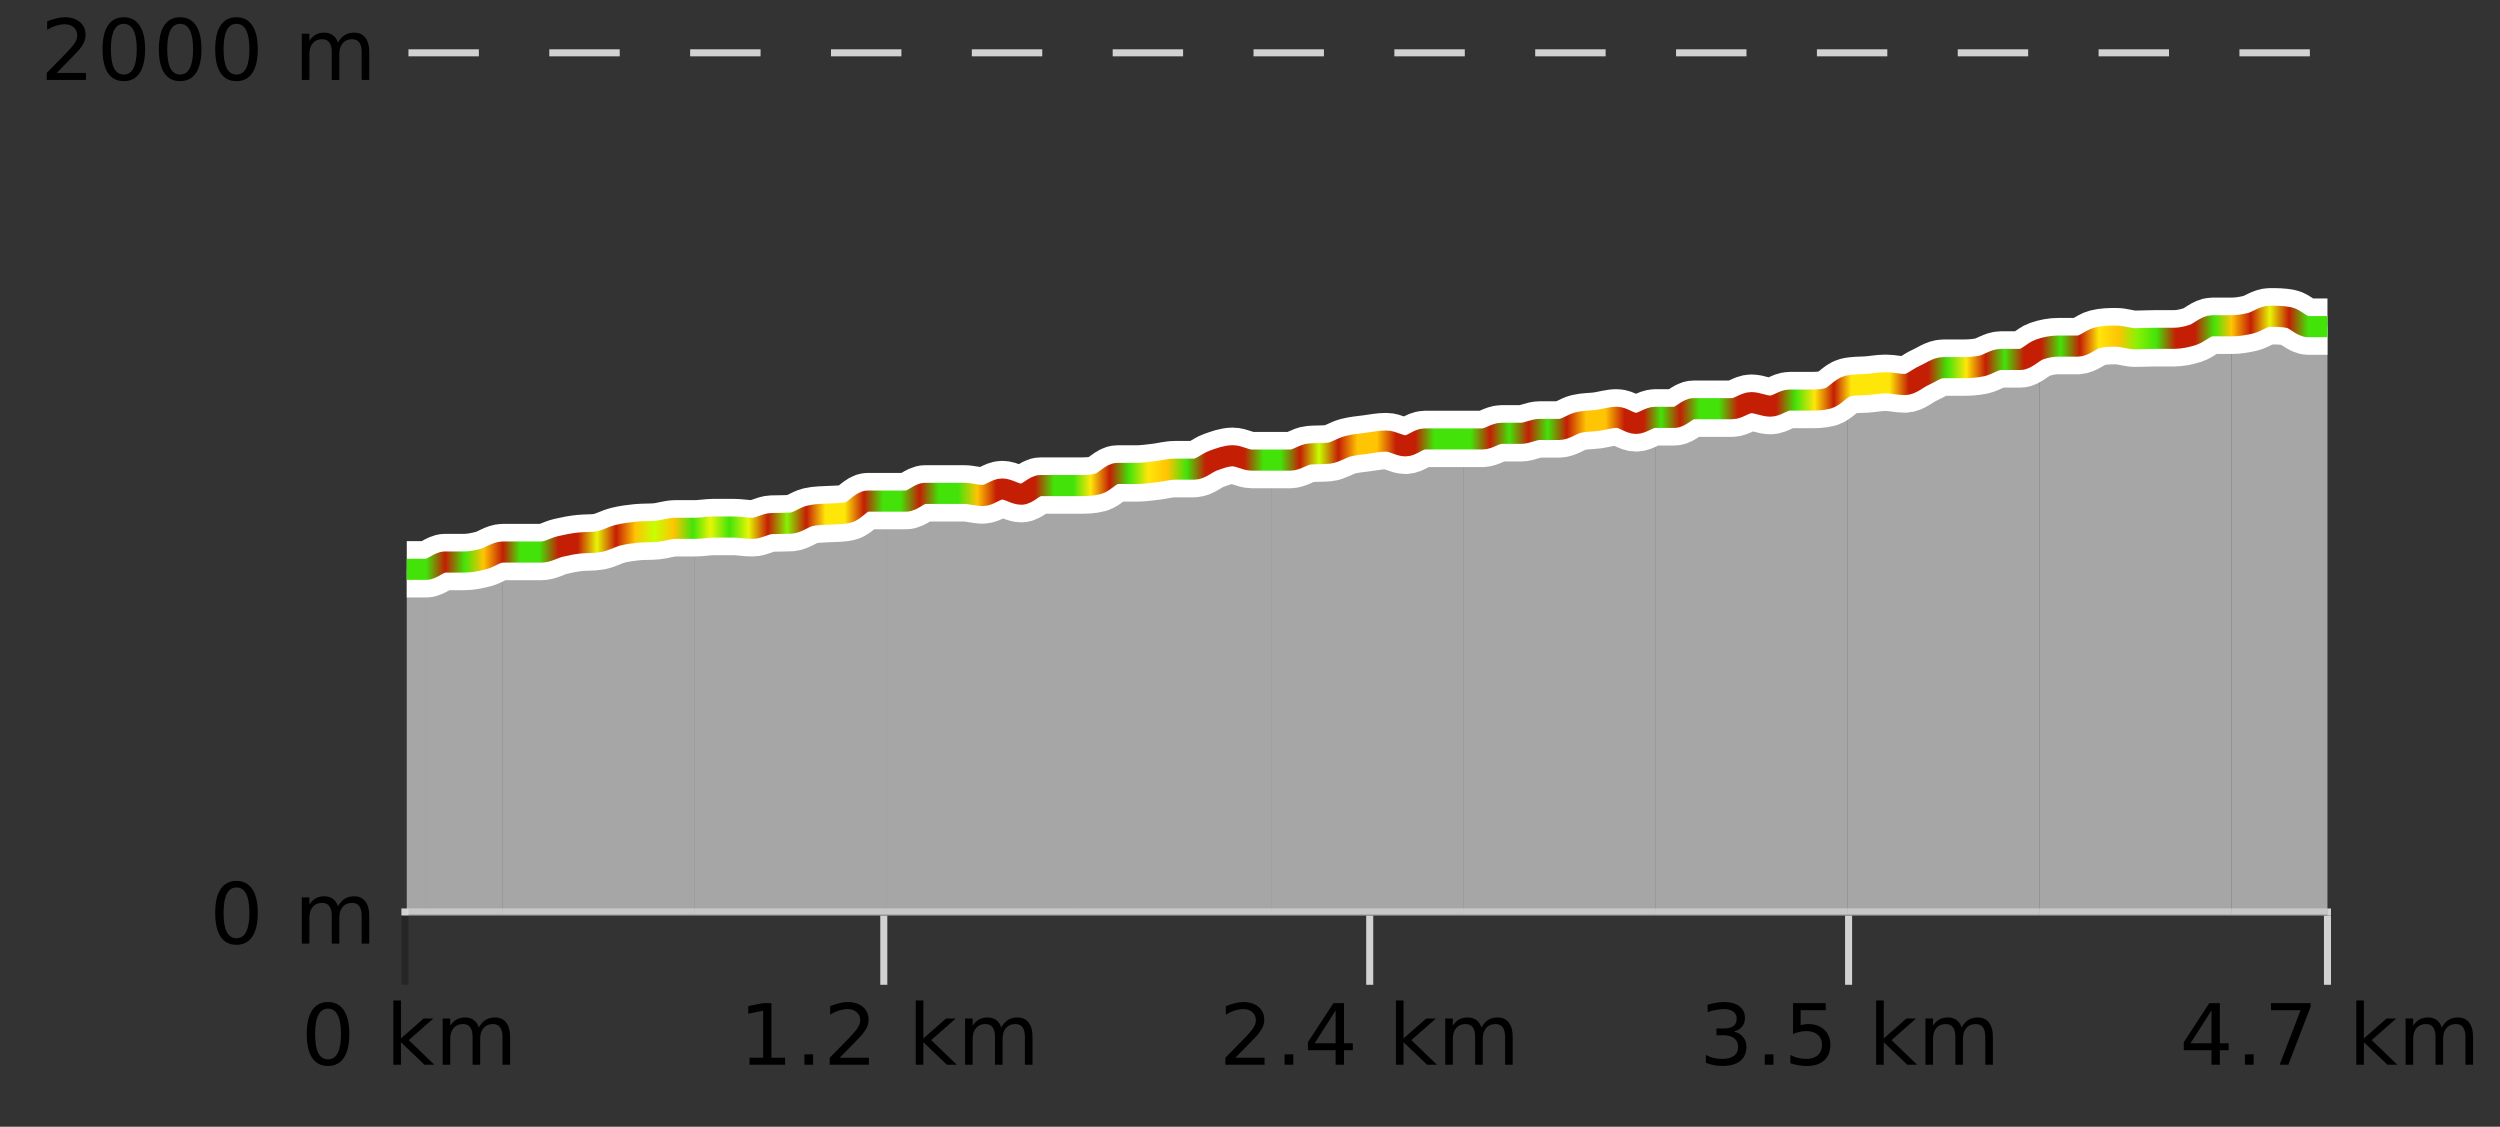
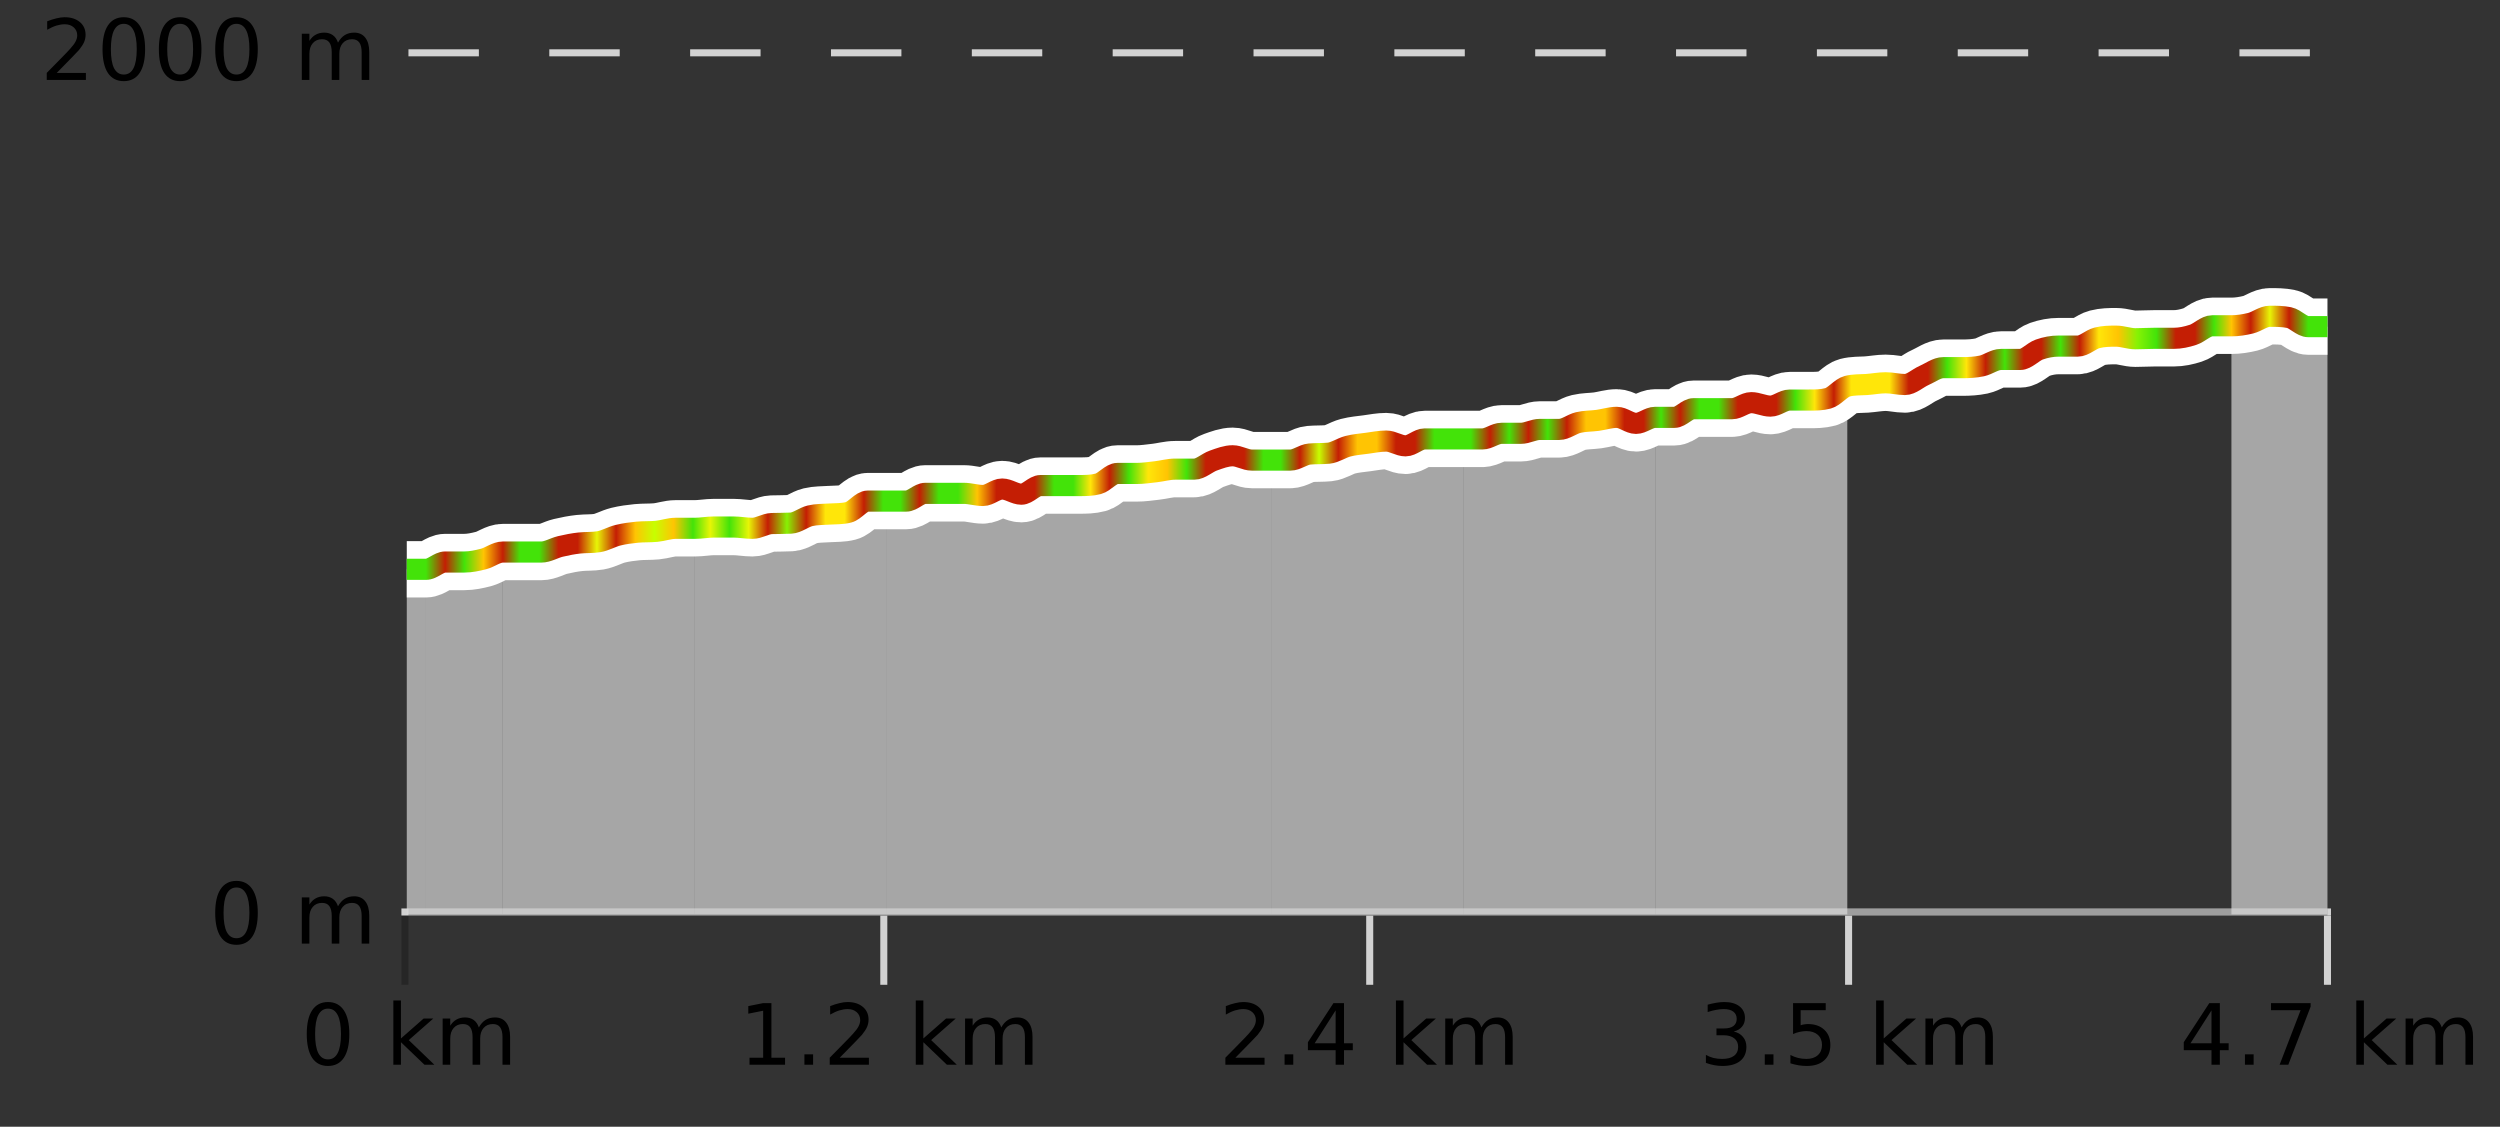
<svg xmlns="http://www.w3.org/2000/svg" width="355pt" height="160pt" viewBox="0 0 355 160" version="1.1">
  <rect x="0" y="0" width="355" height="160" fill="#333333" stroke="none" />
  <defs>
    <clipPath id="clip1">
      <path d="M 316 44 L 330.5 44 L 330.5 129.84 L 316 129.84 Z M 316 44 " />
    </clipPath>
    <clipPath id="clip2">
-       <path d="M 289 46 L 317 46 L 317 129.84 L 289 129.84 Z M 289 46 " />
-     </clipPath>
+       </clipPath>
    <clipPath id="clip3">
-       <path d="M 262 49 L 290 49 L 290 129.84 L 262 129.84 Z M 262 49 " />
-     </clipPath>
+       </clipPath>
    <clipPath id="clip4">
      <path d="M 235 54 L 263 54 L 263 129.84 L 235 129.84 Z M 235 54 " />
    </clipPath>
    <clipPath id="clip5">
      <path d="M 207 59 L 236 59 L 236 129.84 L 207 129.84 Z M 207 59 " />
    </clipPath>
    <clipPath id="clip6">
      <path d="M 180 62 L 208 62 L 208 129.84 L 180 129.84 Z M 180 62 " />
    </clipPath>
    <clipPath id="clip7">
      <path d="M 153 64 L 181 64 L 181 129.84 L 153 129.84 Z M 153 64 " />
    </clipPath>
    <clipPath id="clip8">
      <path d="M 125 68 L 154 68 L 154 129.84 L 125 129.84 Z M 125 68 " />
    </clipPath>
    <clipPath id="clip9">
      <path d="M 98 71 L 126 71 L 126 129.84 L 98 129.84 Z M 98 71 " />
    </clipPath>
    <clipPath id="clip10">
      <path d="M 71 75 L 99 75 L 99 129.84 L 71 129.84 Z M 71 75 " />
    </clipPath>
    <clipPath id="clip11">
      <path d="M 60 78 L 72 78 L 72 129.84 L 60 129.84 Z M 60 78 " />
    </clipPath>
    <clipPath id="clip12">
      <path d="M 57.762 80 L 61 80 L 61 129.84 L 57.762 129.84 Z M 57.762 80 " />
    </clipPath>
    <clipPath id="clip13">
      <path d="M 53.762 3.199 L 334.5 3.199 L 334.5 133.84 L 53.762 133.84 Z M 53.762 3.199 " />
    </clipPath>
    <clipPath id="clip14">
      <path d="M 56.262 5.699 L 332 5.699 L 332 124 L 56.262 124 Z M 56.262 5.699 " />
    </clipPath>
    <linearGradient id="linear0" gradientUnits="userSpaceOnUse" x1="57.76" y1="0" x2="330.5" y2="0">
      <stop offset="0" style="stop-color:rgb(26.275%,89.02%,3.529%);stop-opacity:1;" />
      <stop offset="0.01" style="stop-color:rgb(26.275%,89.02%,3.529%);stop-opacity:1;" />
      <stop offset="0.02" style="stop-color:rgb(76.863%,11.765%,1.569%);stop-opacity:1;" />
      <stop offset="0.03" style="stop-color:rgb(26.275%,89.02%,3.529%);stop-opacity:1;" />
      <stop offset="0.04" style="stop-color:rgb(100%,76.863%,1.176%);stop-opacity:1;" />
      <stop offset="0.05" style="stop-color:rgb(76.863%,11.765%,1.569%);stop-opacity:1;" />
      <stop offset="0.059" style="stop-color:rgb(26.275%,89.02%,3.529%);stop-opacity:1;" />
      <stop offset="0.069" style="stop-color:rgb(26.275%,89.02%,3.529%);stop-opacity:1;" />
      <stop offset="0.079" style="stop-color:rgb(76.863%,11.765%,1.569%);stop-opacity:1;" />
      <stop offset="0.089" style="stop-color:rgb(76.863%,11.765%,1.569%);stop-opacity:1;" />
      <stop offset="0.099" style="stop-color:rgb(90.588%,96.078%,2.353%);stop-opacity:1;" />
      <stop offset="0.109" style="stop-color:rgb(76.863%,11.765%,1.569%);stop-opacity:1;" />
      <stop offset="0.119" style="stop-color:rgb(100%,76.863%,1.176%);stop-opacity:1;" />
      <stop offset="0.129" style="stop-color:rgb(78.039%,99.608%,0.392%);stop-opacity:1;" />
      <stop offset="0.139" style="stop-color:rgb(100%,76.863%,1.176%);stop-opacity:1;" />
      <stop offset="0.149" style="stop-color:rgb(26.275%,89.02%,3.529%);stop-opacity:1;" />
      <stop offset="0.158" style="stop-color:rgb(90.588%,96.078%,2.353%);stop-opacity:1;" />
      <stop offset="0.168" style="stop-color:rgb(26.275%,89.02%,3.529%);stop-opacity:1;" />
      <stop offset="0.178" style="stop-color:rgb(90.588%,96.078%,2.353%);stop-opacity:1;" />
      <stop offset="0.188" style="stop-color:rgb(76.863%,11.765%,1.569%);stop-opacity:1;" />
      <stop offset="0.198" style="stop-color:rgb(52.941%,94.902%,1.569%);stop-opacity:1;" />
      <stop offset="0.208" style="stop-color:rgb(76.863%,11.765%,1.569%);stop-opacity:1;" />
      <stop offset="0.218" style="stop-color:rgb(100%,90.196%,3.529%);stop-opacity:1;" />
      <stop offset="0.228" style="stop-color:rgb(100%,90.196%,3.529%);stop-opacity:1;" />
      <stop offset="0.238" style="stop-color:rgb(76.863%,11.765%,1.569%);stop-opacity:1;" />
      <stop offset="0.248" style="stop-color:rgb(26.275%,89.02%,3.529%);stop-opacity:1;" />
      <stop offset="0.257" style="stop-color:rgb(26.275%,89.02%,3.529%);stop-opacity:1;" />
      <stop offset="0.267" style="stop-color:rgb(76.863%,11.765%,1.569%);stop-opacity:1;" />
      <stop offset="0.277" style="stop-color:rgb(26.275%,89.02%,3.529%);stop-opacity:1;" />
      <stop offset="0.287" style="stop-color:rgb(26.275%,89.02%,3.529%);stop-opacity:1;" />
      <stop offset="0.297" style="stop-color:rgb(100%,76.863%,1.176%);stop-opacity:1;" />
      <stop offset="0.307" style="stop-color:rgb(76.863%,11.765%,1.569%);stop-opacity:1;" />
      <stop offset="0.317" style="stop-color:rgb(76.863%,11.765%,1.569%);stop-opacity:1;" />
      <stop offset="0.327" style="stop-color:rgb(76.863%,11.765%,1.569%);stop-opacity:1;" />
      <stop offset="0.337" style="stop-color:rgb(26.275%,89.02%,3.529%);stop-opacity:1;" />
      <stop offset="0.347" style="stop-color:rgb(26.275%,89.02%,3.529%);stop-opacity:1;" />
      <stop offset="0.356" style="stop-color:rgb(100%,90.196%,3.529%);stop-opacity:1;" />
      <stop offset="0.366" style="stop-color:rgb(76.863%,11.765%,1.569%);stop-opacity:1;" />
      <stop offset="0.376" style="stop-color:rgb(26.275%,89.02%,3.529%);stop-opacity:1;" />
      <stop offset="0.386" style="stop-color:rgb(100%,90.196%,3.529%);stop-opacity:1;" />
      <stop offset="0.396" style="stop-color:rgb(100%,76.863%,1.176%);stop-opacity:1;" />
      <stop offset="0.406" style="stop-color:rgb(26.275%,89.02%,3.529%);stop-opacity:1;" />
      <stop offset="0.416" style="stop-color:rgb(76.863%,11.765%,1.569%);stop-opacity:1;" />
      <stop offset="0.426" style="stop-color:rgb(76.863%,11.765%,1.569%);stop-opacity:1;" />
      <stop offset="0.436" style="stop-color:rgb(76.863%,11.765%,1.569%);stop-opacity:1;" />
      <stop offset="0.446" style="stop-color:rgb(26.275%,89.02%,3.529%);stop-opacity:1;" />
      <stop offset="0.455" style="stop-color:rgb(26.275%,89.02%,3.529%);stop-opacity:1;" />
      <stop offset="0.465" style="stop-color:rgb(76.863%,11.765%,1.569%);stop-opacity:1;" />
      <stop offset="0.475" style="stop-color:rgb(78.039%,99.608%,0.392%);stop-opacity:1;" />
      <stop offset="0.485" style="stop-color:rgb(76.863%,11.765%,1.569%);stop-opacity:1;" />
      <stop offset="0.495" style="stop-color:rgb(100%,76.863%,1.176%);stop-opacity:1;" />
      <stop offset="0.505" style="stop-color:rgb(100%,76.863%,1.176%);stop-opacity:1;" />
      <stop offset="0.515" style="stop-color:rgb(76.863%,11.765%,1.569%);stop-opacity:1;" />
      <stop offset="0.525" style="stop-color:rgb(76.863%,11.765%,1.569%);stop-opacity:1;" />
      <stop offset="0.535" style="stop-color:rgb(26.275%,89.02%,3.529%);stop-opacity:1;" />
      <stop offset="0.545" style="stop-color:rgb(26.275%,89.02%,3.529%);stop-opacity:1;" />
      <stop offset="0.554" style="stop-color:rgb(26.275%,89.02%,3.529%);stop-opacity:1;" />
      <stop offset="0.564" style="stop-color:rgb(76.863%,11.765%,1.569%);stop-opacity:1;" />
      <stop offset="0.574" style="stop-color:rgb(26.275%,89.02%,3.529%);stop-opacity:1;" />
      <stop offset="0.584" style="stop-color:rgb(76.863%,11.765%,1.569%);stop-opacity:1;" />
      <stop offset="0.594" style="stop-color:rgb(26.275%,89.02%,3.529%);stop-opacity:1;" />
      <stop offset="0.604" style="stop-color:rgb(76.863%,11.765%,1.569%);stop-opacity:1;" />
      <stop offset="0.614" style="stop-color:rgb(100%,76.863%,1.176%);stop-opacity:1;" />
      <stop offset="0.624" style="stop-color:rgb(100%,76.863%,1.176%);stop-opacity:1;" />
      <stop offset="0.634" style="stop-color:rgb(76.863%,11.765%,1.569%);stop-opacity:1;" />
      <stop offset="0.644" style="stop-color:rgb(76.863%,11.765%,1.569%);stop-opacity:1;" />
      <stop offset="0.653" style="stop-color:rgb(26.275%,89.02%,3.529%);stop-opacity:1;" />
      <stop offset="0.663" style="stop-color:rgb(76.863%,11.765%,1.569%);stop-opacity:1;" />
      <stop offset="0.673" style="stop-color:rgb(26.275%,89.02%,3.529%);stop-opacity:1;" />
      <stop offset="0.683" style="stop-color:rgb(26.275%,89.02%,3.529%);stop-opacity:1;" />
      <stop offset="0.693" style="stop-color:rgb(76.863%,11.765%,1.569%);stop-opacity:1;" />
      <stop offset="0.703" style="stop-color:rgb(76.863%,11.765%,1.569%);stop-opacity:1;" />
      <stop offset="0.713" style="stop-color:rgb(76.863%,11.765%,1.569%);stop-opacity:1;" />
      <stop offset="0.723" style="stop-color:rgb(26.275%,89.02%,3.529%);stop-opacity:1;" />
      <stop offset="0.733" style="stop-color:rgb(100%,90.196%,3.529%);stop-opacity:1;" />
      <stop offset="0.743" style="stop-color:rgb(76.863%,11.765%,1.569%);stop-opacity:1;" />
      <stop offset="0.752" style="stop-color:rgb(100%,90.196%,3.529%);stop-opacity:1;" />
      <stop offset="0.762" style="stop-color:rgb(100%,90.196%,3.529%);stop-opacity:1;" />
      <stop offset="0.772" style="stop-color:rgb(100%,90.196%,3.529%);stop-opacity:1;" />
      <stop offset="0.782" style="stop-color:rgb(76.863%,11.765%,1.569%);stop-opacity:1;" />
      <stop offset="0.792" style="stop-color:rgb(76.863%,11.765%,1.569%);stop-opacity:1;" />
      <stop offset="0.802" style="stop-color:rgb(26.275%,89.02%,3.529%);stop-opacity:1;" />
      <stop offset="0.812" style="stop-color:rgb(100%,90.196%,3.529%);stop-opacity:1;" />
      <stop offset="0.822" style="stop-color:rgb(76.863%,11.765%,1.569%);stop-opacity:1;" />
      <stop offset="0.832" style="stop-color:rgb(26.275%,89.02%,3.529%);stop-opacity:1;" />
      <stop offset="0.842" style="stop-color:rgb(76.863%,11.765%,1.569%);stop-opacity:1;" />
      <stop offset="0.851" style="stop-color:rgb(76.863%,11.765%,1.569%);stop-opacity:1;" />
      <stop offset="0.861" style="stop-color:rgb(26.275%,89.02%,3.529%);stop-opacity:1;" />
      <stop offset="0.871" style="stop-color:rgb(76.863%,11.765%,1.569%);stop-opacity:1;" />
      <stop offset="0.881" style="stop-color:rgb(100%,90.196%,3.529%);stop-opacity:1;" />
      <stop offset="0.891" style="stop-color:rgb(100%,76.863%,1.176%);stop-opacity:1;" />
      <stop offset="0.901" style="stop-color:rgb(52.941%,94.902%,1.569%);stop-opacity:1;" />
      <stop offset="0.911" style="stop-color:rgb(26.275%,89.02%,3.529%);stop-opacity:1;" />
      <stop offset="0.921" style="stop-color:rgb(76.863%,11.765%,1.569%);stop-opacity:1;" />
      <stop offset="0.931" style="stop-color:rgb(76.863%,11.765%,1.569%);stop-opacity:1;" />
      <stop offset="0.941" style="stop-color:rgb(26.275%,89.02%,3.529%);stop-opacity:1;" />
      <stop offset="0.95" style="stop-color:rgb(100%,76.863%,1.176%);stop-opacity:1;" />
      <stop offset="0.96" style="stop-color:rgb(76.863%,11.765%,1.569%);stop-opacity:1;" />
      <stop offset="0.97" style="stop-color:rgb(90.588%,96.078%,2.353%);stop-opacity:1;" />
      <stop offset="0.98" style="stop-color:rgb(76.863%,11.765%,1.569%);stop-opacity:1;" />
      <stop offset="0.99" style="stop-color:rgb(26.275%,89.02%,3.529%);stop-opacity:1;" />
      <stop offset="1" style="stop-color:rgb(26.275%,89.02%,3.529%);stop-opacity:1;" />
    </linearGradient>
  </defs>
  <g id="surface1">
    <path style="fill:none;stroke-width:1;stroke-linecap:butt;stroke-linejoin:miter;stroke:rgb(0%,0%,0%);stroke-opacity:0.247;stroke-miterlimit:10;" d="M 57.5 130 L 57.5 139.84 " />
    <path style="fill:none;stroke-width:1;stroke-linecap:butt;stroke-linejoin:miter;stroke:rgb(82.353%,82.353%,82.353%);stroke-opacity:1;stroke-miterlimit:10;" d="M 125.5 130 L 125.5 139.84 " />
    <path style="fill:none;stroke-width:1;stroke-linecap:butt;stroke-linejoin:miter;stroke:rgb(82.353%,82.353%,82.353%);stroke-opacity:1;stroke-miterlimit:10;" d="M 194.5 130 L 194.5 139.84 " />
    <path style="fill:none;stroke-width:1;stroke-linecap:butt;stroke-linejoin:miter;stroke:rgb(82.353%,82.353%,82.353%);stroke-opacity:1;stroke-miterlimit:10;" d="M 262.5 130 L 262.5 139.84 " />
    <path style="fill:none;stroke-width:1;stroke-linecap:butt;stroke-linejoin:miter;stroke:rgb(82.353%,82.353%,82.353%);stroke-opacity:1;stroke-miterlimit:10;" d="M 330.5 130 L 330.5 139.84 " />
    <path style="fill:none;stroke-width:1;stroke-linecap:butt;stroke-linejoin:miter;stroke:rgb(82.353%,82.353%,82.353%);stroke-opacity:1;stroke-miterlimit:10;" d="M 57 129.5 L 331 129.5 " />
    <path style=" stroke:none;fill-rule:nonzero;fill:rgb(0%,0%,0%);fill-opacity:1;" d="M 46.574 143.227 C 45.969 143.227 45.512 143.531 45.199 144.133 C 44.895 144.727 44.746 145.629 44.746 146.836 C 44.746 148.035 44.895 148.938 45.199 149.539 C 45.512 150.133 45.969 150.43 46.574 150.43 C 47.188 150.43 47.645 150.133 47.949 149.539 C 48.262 148.938 48.418 148.035 48.418 146.836 C 48.418 145.629 48.262 144.727 47.949 144.133 C 47.645 143.531 47.188 143.227 46.574 143.227 Z M 46.574 142.289 C 47.551 142.289 48.301 142.68 48.824 143.461 C 49.344 144.234 49.605 145.359 49.605 146.836 C 49.605 148.305 49.344 149.43 48.824 150.211 C 48.301 150.984 47.551 151.367 46.574 151.367 C 45.594 151.367 44.844 150.984 44.324 150.211 C 43.812 149.43 43.559 148.305 43.559 146.836 C 43.559 145.359 43.812 144.234 44.324 143.461 C 44.844 142.68 45.594 142.289 46.574 142.289 Z M 55.855 142.07 L 56.934 142.07 L 56.934 147.461 L 60.152 144.633 L 61.527 144.633 L 58.043 147.695 L 61.684 151.195 L 60.277 151.195 L 56.934 147.992 L 56.934 151.195 L 55.855 151.195 Z M 67.996 145.898 C 68.266 145.41 68.59 145.051 68.965 144.82 C 69.34 144.594 69.781 144.477 70.293 144.477 C 70.98 144.477 71.504 144.719 71.871 145.195 C 72.246 145.676 72.434 146.352 72.434 147.227 L 72.434 151.195 L 71.355 151.195 L 71.355 147.273 C 71.355 146.641 71.238 146.172 71.012 145.867 C 70.793 145.566 70.453 145.414 69.996 145.414 C 69.434 145.414 68.988 145.602 68.668 145.977 C 68.344 146.344 68.184 146.848 68.184 147.492 L 68.184 151.195 L 67.105 151.195 L 67.105 147.273 C 67.105 146.641 66.988 146.172 66.762 145.867 C 66.543 145.566 66.199 145.414 65.73 145.414 C 65.176 145.414 64.738 145.602 64.418 145.977 C 64.094 146.344 63.934 146.848 63.934 147.492 L 63.934 151.195 L 62.855 151.195 L 62.855 144.633 L 63.934 144.633 L 63.934 145.648 C 64.184 145.254 64.48 144.961 64.824 144.773 C 65.168 144.578 65.574 144.477 66.043 144.477 C 66.52 144.477 66.926 144.598 67.262 144.836 C 67.594 145.078 67.84 145.43 67.996 145.898 Z M 42.762 140.055 " />
    <path style=" stroke:none;fill-rule:nonzero;fill:rgb(0%,0%,0%);fill-opacity:1;" d="M 106.43 150.195 L 108.367 150.195 L 108.367 143.523 L 106.258 143.945 L 106.258 142.867 L 108.352 142.445 L 109.539 142.445 L 109.539 150.195 L 111.477 150.195 L 111.477 151.195 L 106.43 151.195 Z M 114.227 149.711 L 115.461 149.711 L 115.461 151.195 L 114.227 151.195 Z M 119.242 150.195 L 123.383 150.195 L 123.383 151.195 L 117.82 151.195 L 117.82 150.195 C 118.266 149.738 118.875 149.117 119.648 148.336 C 120.43 147.547 120.918 147.035 121.117 146.805 C 121.5 146.391 121.766 146.035 121.914 145.742 C 122.07 145.441 122.148 145.148 122.148 144.867 C 122.148 144.398 121.98 144.02 121.648 143.727 C 121.324 143.438 120.902 143.289 120.383 143.289 C 120.008 143.289 119.609 143.352 119.195 143.477 C 118.789 143.602 118.352 143.801 117.883 144.07 L 117.883 142.867 C 118.359 142.68 118.805 142.539 119.211 142.445 C 119.625 142.344 120.008 142.289 120.352 142.289 C 121.258 142.289 121.98 142.52 122.523 142.977 C 123.062 143.426 123.336 144.031 123.336 144.789 C 123.336 145.145 123.266 145.484 123.133 145.805 C 122.996 146.129 122.75 146.508 122.398 146.945 C 122.293 147.062 121.98 147.391 121.461 147.93 C 120.938 148.473 120.199 149.227 119.242 150.195 Z M 130.039 142.07 L 131.117 142.07 L 131.117 147.461 L 134.336 144.633 L 135.711 144.633 L 132.227 147.695 L 135.867 151.195 L 134.461 151.195 L 131.117 147.992 L 131.117 151.195 L 130.039 151.195 Z M 142.18 145.898 C 142.449 145.41 142.773 145.051 143.148 144.82 C 143.523 144.594 143.965 144.477 144.477 144.477 C 145.164 144.477 145.688 144.719 146.055 145.195 C 146.43 145.676 146.617 146.352 146.617 147.227 L 146.617 151.195 L 145.539 151.195 L 145.539 147.273 C 145.539 146.641 145.422 146.172 145.195 145.867 C 144.977 145.566 144.637 145.414 144.18 145.414 C 143.617 145.414 143.172 145.602 142.852 145.977 C 142.527 146.344 142.367 146.848 142.367 147.492 L 142.367 151.195 L 141.289 151.195 L 141.289 147.273 C 141.289 146.641 141.172 146.172 140.945 145.867 C 140.727 145.566 140.383 145.414 139.914 145.414 C 139.359 145.414 138.922 145.602 138.602 145.977 C 138.277 146.344 138.117 146.848 138.117 147.492 L 138.117 151.195 L 137.039 151.195 L 137.039 144.633 L 138.117 144.633 L 138.117 145.648 C 138.367 145.254 138.664 144.961 139.008 144.773 C 139.352 144.578 139.758 144.477 140.227 144.477 C 140.703 144.477 141.109 144.598 141.445 144.836 C 141.777 145.078 142.023 145.43 142.18 145.898 Z M 104.945 140.055 " />
    <path style=" stroke:none;fill-rule:nonzero;fill:rgb(0%,0%,0%);fill-opacity:1;" d="M 175.426 150.195 L 179.566 150.195 L 179.566 151.195 L 174.004 151.195 L 174.004 150.195 C 174.449 149.738 175.059 149.117 175.832 148.336 C 176.613 147.547 177.102 147.035 177.301 146.805 C 177.684 146.391 177.949 146.035 178.098 145.742 C 178.254 145.441 178.332 145.148 178.332 144.867 C 178.332 144.398 178.164 144.02 177.832 143.727 C 177.508 143.438 177.086 143.289 176.566 143.289 C 176.191 143.289 175.793 143.352 175.379 143.477 C 174.973 143.602 174.535 143.801 174.066 144.07 L 174.066 142.867 C 174.543 142.68 174.988 142.539 175.395 142.445 C 175.809 142.344 176.191 142.289 176.535 142.289 C 177.441 142.289 178.164 142.52 178.707 142.977 C 179.246 143.426 179.52 144.031 179.52 144.789 C 179.52 145.145 179.449 145.484 179.316 145.805 C 179.18 146.129 178.934 146.508 178.582 146.945 C 178.477 147.062 178.164 147.391 177.645 147.93 C 177.121 148.473 176.383 149.227 175.426 150.195 Z M 182.41 149.711 L 183.645 149.711 L 183.645 151.195 L 182.41 151.195 Z M 189.66 143.477 L 186.676 148.148 L 189.66 148.148 Z M 189.348 142.445 L 190.848 142.445 L 190.848 148.148 L 192.098 148.148 L 192.098 149.133 L 190.848 149.133 L 190.848 151.195 L 189.66 151.195 L 189.66 149.133 L 185.723 149.133 L 185.723 147.992 Z M 198.223 142.07 L 199.301 142.07 L 199.301 147.461 L 202.52 144.633 L 203.895 144.633 L 200.41 147.695 L 204.051 151.195 L 202.645 151.195 L 199.301 147.992 L 199.301 151.195 L 198.223 151.195 Z M 210.363 145.898 C 210.633 145.41 210.957 145.051 211.332 144.82 C 211.707 144.594 212.148 144.477 212.66 144.477 C 213.348 144.477 213.871 144.719 214.238 145.195 C 214.613 145.676 214.801 146.352 214.801 147.227 L 214.801 151.195 L 213.723 151.195 L 213.723 147.273 C 213.723 146.641 213.605 146.172 213.379 145.867 C 213.16 145.566 212.82 145.414 212.363 145.414 C 211.801 145.414 211.355 145.602 211.035 145.977 C 210.711 146.344 210.551 146.848 210.551 147.492 L 210.551 151.195 L 209.473 151.195 L 209.473 147.273 C 209.473 146.641 209.355 146.172 209.129 145.867 C 208.91 145.566 208.566 145.414 208.098 145.414 C 207.543 145.414 207.105 145.602 206.785 145.977 C 206.461 146.344 206.301 146.848 206.301 147.492 L 206.301 151.195 L 205.223 151.195 L 205.223 144.633 L 206.301 144.633 L 206.301 145.648 C 206.551 145.254 206.848 144.961 207.191 144.773 C 207.535 144.578 207.941 144.477 208.41 144.477 C 208.887 144.477 209.293 144.598 209.629 144.836 C 209.961 145.078 210.207 145.43 210.363 145.898 Z M 173.129 140.055 " />
    <path style=" stroke:none;fill-rule:nonzero;fill:rgb(0%,0%,0%);fill-opacity:1;" d="M 246.191 146.477 C 246.754 146.602 247.191 146.859 247.504 147.242 C 247.824 147.617 247.988 148.086 247.988 148.648 C 247.988 149.516 247.691 150.188 247.098 150.664 C 246.504 151.133 245.66 151.367 244.566 151.367 C 244.199 151.367 243.82 151.328 243.426 151.258 C 243.039 151.188 242.645 151.078 242.238 150.93 L 242.238 149.789 C 242.559 149.977 242.914 150.125 243.301 150.227 C 243.695 150.32 244.105 150.367 244.535 150.367 C 245.273 150.367 245.836 150.223 246.223 149.93 C 246.617 149.641 246.816 149.211 246.816 148.648 C 246.816 148.141 246.633 147.738 246.27 147.445 C 245.902 147.156 245.402 147.008 244.77 147.008 L 243.738 147.008 L 243.738 146.039 L 244.816 146.039 C 245.387 146.039 245.832 145.926 246.145 145.695 C 246.457 145.457 246.613 145.117 246.613 144.68 C 246.613 144.234 246.449 143.891 246.129 143.648 C 245.816 143.41 245.363 143.289 244.77 143.289 C 244.434 143.289 244.082 143.328 243.707 143.398 C 243.34 143.461 242.934 143.566 242.488 143.711 L 242.488 142.664 C 242.945 142.539 243.367 142.445 243.754 142.383 C 244.148 142.32 244.52 142.289 244.863 142.289 C 245.77 142.289 246.48 142.492 247.004 142.898 C 247.523 143.305 247.785 143.859 247.785 144.555 C 247.785 145.047 247.645 145.457 247.363 145.789 C 247.09 146.125 246.699 146.352 246.191 146.477 Z M 250.598 149.711 L 251.832 149.711 L 251.832 151.195 L 250.598 151.195 Z M 254.613 142.445 L 259.254 142.445 L 259.254 143.445 L 255.691 143.445 L 255.691 145.586 C 255.867 145.523 256.039 145.484 256.207 145.461 C 256.383 145.43 256.555 145.414 256.723 145.414 C 257.699 145.414 258.477 145.688 259.051 146.227 C 259.621 146.758 259.91 147.477 259.91 148.383 C 259.91 149.332 259.613 150.066 259.02 150.586 C 258.434 151.109 257.613 151.367 256.551 151.367 C 256.176 151.367 255.793 151.336 255.41 151.273 C 255.035 151.211 254.645 151.117 254.238 150.992 L 254.238 149.805 C 254.59 149.992 254.957 150.133 255.332 150.227 C 255.707 150.32 256.102 150.367 256.52 150.367 C 257.195 150.367 257.73 150.191 258.129 149.836 C 258.523 149.484 258.723 149 258.723 148.383 C 258.723 147.781 258.523 147.301 258.129 146.945 C 257.73 146.594 257.195 146.414 256.52 146.414 C 256.207 146.414 255.887 146.453 255.566 146.523 C 255.254 146.586 254.934 146.691 254.613 146.836 Z M 266.41 142.07 L 267.488 142.07 L 267.488 147.461 L 270.707 144.633 L 272.082 144.633 L 268.598 147.695 L 272.238 151.195 L 270.832 151.195 L 267.488 147.992 L 267.488 151.195 L 266.41 151.195 Z M 278.551 145.898 C 278.82 145.41 279.145 145.051 279.52 144.82 C 279.895 144.594 280.336 144.477 280.848 144.477 C 281.535 144.477 282.059 144.719 282.426 145.195 C 282.801 145.676 282.988 146.352 282.988 147.227 L 282.988 151.195 L 281.91 151.195 L 281.91 147.273 C 281.91 146.641 281.793 146.172 281.566 145.867 C 281.348 145.566 281.008 145.414 280.551 145.414 C 279.988 145.414 279.543 145.602 279.223 145.977 C 278.898 146.344 278.738 146.848 278.738 147.492 L 278.738 151.195 L 277.66 151.195 L 277.66 147.273 C 277.66 146.641 277.543 146.172 277.316 145.867 C 277.098 145.566 276.754 145.414 276.285 145.414 C 275.73 145.414 275.293 145.602 274.973 145.977 C 274.648 146.344 274.488 146.848 274.488 147.492 L 274.488 151.195 L 273.41 151.195 L 273.41 144.633 L 274.488 144.633 L 274.488 145.648 C 274.738 145.254 275.035 144.961 275.379 144.773 C 275.723 144.578 276.129 144.477 276.598 144.477 C 277.074 144.477 277.48 144.598 277.816 144.836 C 278.148 145.078 278.395 145.43 278.551 145.898 Z M 241.316 140.055 " />
    <path style=" stroke:none;fill-rule:nonzero;fill:rgb(0%,0%,0%);fill-opacity:1;" d="M 314.031 143.477 L 311.047 148.148 L 314.031 148.148 Z M 313.719 142.445 L 315.219 142.445 L 315.219 148.148 L 316.469 148.148 L 316.469 149.133 L 315.219 149.133 L 315.219 151.195 L 314.031 151.195 L 314.031 149.133 L 310.094 149.133 L 310.094 147.992 Z M 318.781 149.711 L 320.016 149.711 L 320.016 151.195 L 318.781 151.195 Z M 322.484 142.445 L 328.109 142.445 L 328.109 142.945 L 324.938 151.195 L 323.703 151.195 L 326.688 143.445 L 322.484 143.445 Z M 334.594 142.07 L 335.672 142.07 L 335.672 147.461 L 338.891 144.633 L 340.266 144.633 L 336.781 147.695 L 340.422 151.195 L 339.016 151.195 L 335.672 147.992 L 335.672 151.195 L 334.594 151.195 Z M 346.734 145.898 C 347.004 145.41 347.328 145.051 347.703 144.82 C 348.078 144.594 348.52 144.477 349.031 144.477 C 349.719 144.477 350.242 144.719 350.609 145.195 C 350.984 145.676 351.172 146.352 351.172 147.227 L 351.172 151.195 L 350.094 151.195 L 350.094 147.273 C 350.094 146.641 349.977 146.172 349.75 145.867 C 349.531 145.566 349.191 145.414 348.734 145.414 C 348.172 145.414 347.727 145.602 347.406 145.977 C 347.082 146.344 346.922 146.848 346.922 147.492 L 346.922 151.195 L 345.844 151.195 L 345.844 147.273 C 345.844 146.641 345.727 146.172 345.5 145.867 C 345.281 145.566 344.938 145.414 344.469 145.414 C 343.914 145.414 343.477 145.602 343.156 145.977 C 342.832 146.344 342.672 146.848 342.672 147.492 L 342.672 151.195 L 341.594 151.195 L 341.594 144.633 L 342.672 144.633 L 342.672 145.648 C 342.922 145.254 343.219 144.961 343.562 144.773 C 343.906 144.578 344.312 144.477 344.781 144.477 C 345.258 144.477 345.664 144.598 346 144.836 C 346.332 145.078 346.578 145.43 346.734 145.898 Z M 309.5 140.055 " />
    <path style="fill:none;stroke-width:1;stroke-linecap:butt;stroke-linejoin:miter;stroke:rgb(82.353%,82.353%,82.353%);stroke-opacity:1;stroke-dasharray:10,10;stroke-miterlimit:10;" d="M 58 7.5 L 330.5 7.5 " />
    <path style="fill:none;stroke-width:1;stroke-linecap:butt;stroke-linejoin:miter;stroke:rgb(0%,0%,0%);stroke-opacity:0.247;stroke-miterlimit:10;" d="M 58 129.5 L 330.5 129.5 " />
    <g clip-path="url(#clip1)" clip-rule="nonzero">
      <path style=" stroke:none;fill-rule:nonzero;fill:rgb(84.706%,84.706%,84.706%);fill-opacity:0.698;" d="M 316.863 46.262 C 317.773 46.137 318.68 46.117 319.59 45.895 C 320.5 45.668 321.41 44.91 322.316 44.91 C 323.227 44.91 324.137 44.91 325.047 45.098 C 325.953 45.281 326.863 46.383 327.773 46.383 C 328.684 46.383 329.59 46.383 330.5 46.383 L 330.5 129.84 L 316.863 129.84 Z M 316.863 46.262 " />
    </g>
    <g clip-path="url(#clip2)" clip-rule="nonzero">
      <path style=" stroke:none;fill-rule:nonzero;fill:rgb(84.706%,84.706%,84.706%);fill-opacity:0.698;" d="M 289.59 49.633 C 290.5 49.469 291.406 49.145 292.316 49.145 C 293.227 49.145 294.133 49.145 295.043 49.145 C 295.953 49.145 296.863 48.211 297.77 47.977 C 298.68 47.742 299.59 47.734 300.5 47.734 C 301.406 47.734 302.316 48.102 303.227 48.102 C 304.137 48.102 305.043 48.039 305.953 48.039 C 306.863 48.039 307.773 48.039 308.68 48.039 C 309.59 48.039 310.5 47.844 311.406 47.547 C 312.316 47.254 313.227 46.262 314.137 46.262 C 315.043 46.262 315.953 46.262 316.863 46.262 L 316.863 129.84 L 289.59 129.84 Z M 289.59 49.633 " />
    </g>
    <g clip-path="url(#clip3)" clip-rule="nonzero">
-       <path style=" stroke:none;fill-rule:nonzero;fill:rgb(84.706%,84.706%,84.706%);fill-opacity:0.698;" d="M 262.316 54.844 C 263.223 54.766 264.133 54.684 265.043 54.602 C 265.953 54.52 266.859 54.355 267.77 54.355 C 268.68 54.355 269.59 54.602 270.496 54.602 C 271.406 54.602 272.316 53.711 273.223 53.312 C 274.133 52.914 275.043 52.207 275.953 52.207 C 276.859 52.207 277.77 52.207 278.68 52.207 C 279.59 52.207 280.496 52.156 281.406 51.965 C 282.316 51.77 283.227 51.043 284.133 51.043 C 285.043 51.043 285.953 51.043 286.863 51.043 C 287.77 51.043 288.68 50.105 289.59 49.633 L 289.59 129.84 L 262.316 129.84 Z M 262.316 54.844 " />
-     </g>
+       </g>
    <g clip-path="url(#clip4)" clip-rule="nonzero">
      <path style=" stroke:none;fill-rule:nonzero;fill:rgb(84.706%,84.706%,84.706%);fill-opacity:0.698;" d="M 235.039 59.262 C 235.949 59.262 236.859 59.262 237.77 59.262 C 238.676 59.262 239.586 58.035 240.496 58.035 C 241.406 58.035 242.312 58.035 243.223 58.035 C 244.133 58.035 245.043 58.035 245.949 58.035 C 246.859 58.035 247.77 57.176 248.68 57.176 C 249.586 57.176 250.496 57.668 251.406 57.668 C 252.316 57.668 253.223 56.809 254.133 56.809 C 255.043 56.809 255.949 56.809 256.859 56.809 C 257.77 56.809 258.68 56.809 259.586 56.562 C 260.496 56.316 261.406 55.418 262.316 54.844 L 262.316 129.84 L 235.039 129.84 Z M 235.039 59.262 " />
    </g>
    <g clip-path="url(#clip5)" clip-rule="nonzero">
      <path style=" stroke:none;fill-rule:nonzero;fill:rgb(84.706%,84.706%,84.706%);fill-opacity:0.698;" d="M 207.766 62.328 C 208.676 62.328 209.586 62.328 210.496 62.328 C 211.402 62.328 212.312 61.531 213.223 61.531 C 214.133 61.531 215.039 61.531 215.949 61.531 C 216.859 61.531 217.766 60.977 218.676 60.977 C 219.586 60.977 220.496 60.977 221.402 60.977 C 222.312 60.977 223.223 60.211 224.133 59.996 C 225.039 59.781 225.949 59.812 226.859 59.691 C 227.77 59.566 228.676 59.262 229.586 59.262 C 230.496 59.262 231.406 60.121 232.312 60.121 C 233.223 60.121 234.133 59.547 235.039 59.262 L 235.039 129.84 L 207.766 129.84 Z M 207.766 62.328 " />
    </g>
    <g clip-path="url(#clip6)" clip-rule="nonzero">
      <path style=" stroke:none;fill-rule:nonzero;fill:rgb(84.706%,84.706%,84.706%);fill-opacity:0.698;" d="M 180.492 65.332 C 181.402 65.332 182.312 65.332 183.219 65.332 C 184.129 65.332 185.039 64.555 185.949 64.473 C 186.855 64.391 187.766 64.441 188.676 64.352 C 189.586 64.258 190.492 63.605 191.402 63.367 C 192.312 63.133 193.223 63.062 194.129 62.941 C 195.039 62.816 195.949 62.633 196.855 62.633 C 197.766 62.633 198.676 63.309 199.586 63.309 C 200.492 63.309 201.402 62.328 202.312 62.328 C 203.223 62.328 204.129 62.328 205.039 62.328 C 205.949 62.328 206.859 62.328 207.766 62.328 L 207.766 129.84 L 180.492 129.84 Z M 180.492 65.332 " />
    </g>
    <g clip-path="url(#clip7)" clip-rule="nonzero">
      <path style=" stroke:none;fill-rule:nonzero;fill:rgb(84.706%,84.706%,84.706%);fill-opacity:0.698;" d="M 153.219 68.949 C 154.129 68.883 155.039 68.941 155.945 68.703 C 156.855 68.469 157.766 67.23 158.672 67.23 C 159.582 67.23 160.492 67.23 161.402 67.23 C 162.309 67.23 163.219 67.09 164.129 66.988 C 165.039 66.887 165.945 66.617 166.855 66.617 C 167.766 66.617 168.676 66.617 169.582 66.617 C 170.492 66.617 171.402 65.711 172.312 65.395 C 173.219 65.074 174.129 64.719 175.039 64.719 C 175.949 64.719 176.855 65.332 177.766 65.332 C 178.676 65.332 179.582 65.332 180.492 65.332 L 180.492 129.84 L 153.219 129.84 Z M 153.219 68.949 " />
    </g>
    <g clip-path="url(#clip8)" clip-rule="nonzero">
      <path style=" stroke:none;fill-rule:nonzero;fill:rgb(84.706%,84.706%,84.706%);fill-opacity:0.698;" d="M 125.945 71.156 C 126.855 71.156 127.762 71.156 128.672 71.156 C 129.582 71.156 130.492 70.055 131.398 70.055 C 132.309 70.055 133.219 70.055 134.129 70.055 C 135.035 70.055 135.945 70.055 136.855 70.055 C 137.766 70.055 138.672 70.359 139.582 70.359 C 140.492 70.359 141.398 69.441 142.309 69.441 C 143.219 69.441 144.129 70.176 145.035 70.176 C 145.945 70.176 146.855 68.949 147.766 68.949 C 148.672 68.949 149.582 68.949 150.492 68.949 C 151.402 68.949 152.309 68.949 153.219 68.949 L 153.219 129.84 L 125.945 129.84 Z M 125.945 71.156 " />
    </g>
    <g clip-path="url(#clip9)" clip-rule="nonzero">
      <path style=" stroke:none;fill-rule:nonzero;fill:rgb(84.706%,84.706%,84.706%);fill-opacity:0.698;" d="M 98.672 75.02 C 99.582 74.957 100.488 74.836 101.398 74.836 C 102.309 74.836 103.215 74.836 104.125 74.836 C 105.035 74.836 105.945 75.02 106.852 75.02 C 107.762 75.02 108.672 74.379 109.582 74.344 C 110.488 74.312 111.398 74.336 112.309 74.285 C 113.219 74.234 114.125 73.457 115.035 73.242 C 115.945 73.027 116.855 73.059 117.762 72.996 C 118.672 72.934 119.582 72.988 120.488 72.75 C 121.398 72.516 122.309 71.156 123.219 71.156 C 124.125 71.156 125.035 71.156 125.945 71.156 L 125.945 129.84 L 98.672 129.84 Z M 98.672 75.02 " />
    </g>
    <g clip-path="url(#clip10)" clip-rule="nonzero">
      <path style=" stroke:none;fill-rule:nonzero;fill:rgb(84.706%,84.706%,84.706%);fill-opacity:0.698;" d="M 71.398 78.391 C 72.305 78.391 73.215 78.391 74.125 78.391 C 75.035 78.391 75.941 78.391 76.852 78.391 C 77.762 78.391 78.672 77.809 79.578 77.594 C 80.488 77.379 81.398 77.199 82.305 77.105 C 83.215 77.008 84.125 77.078 85.035 76.922 C 85.941 76.766 86.852 76.227 87.762 76 C 88.672 75.777 89.578 75.66 90.488 75.57 C 91.398 75.484 92.309 75.535 93.215 75.449 C 94.125 75.363 95.035 75.02 95.945 75.02 C 96.852 75.02 97.762 75.02 98.672 75.02 L 98.672 129.84 L 71.398 129.84 Z M 71.398 78.391 " />
    </g>
    <g clip-path="url(#clip11)" clip-rule="nonzero">
      <path style=" stroke:none;fill-rule:nonzero;fill:rgb(84.706%,84.706%,84.706%);fill-opacity:0.698;" d="M 60.488 80.844 C 61.398 80.496 62.305 79.805 63.215 79.805 C 64.125 79.805 65.031 79.805 65.941 79.805 C 66.852 79.805 67.762 79.609 68.668 79.375 C 69.578 79.137 70.488 78.719 71.398 78.391 L 71.398 129.84 L 60.488 129.84 Z M 60.488 80.844 " />
    </g>
    <g clip-path="url(#clip12)" clip-rule="nonzero">
      <path style=" stroke:none;fill-rule:nonzero;fill:rgb(84.706%,84.706%,84.706%);fill-opacity:0.698;" d="M 57.762 80.844 C 58.668 80.844 59.578 80.844 60.488 80.844 L 60.488 129.84 L 57.762 129.84 Z M 57.762 80.844 " />
    </g>
    <g clip-path="url(#clip13)" clip-rule="nonzero">
      <path style="fill:none;stroke-width:8;stroke-linecap:butt;stroke-linejoin:miter;stroke:rgb(100%,100%,100%);stroke-opacity:1;stroke-miterlimit:10;" d="M 57.762 80.844 C 58.668 80.844 59.578 80.844 60.488 80.844 C 61.398 80.844 62.305 79.805 63.215 79.805 C 64.125 79.805 65.031 79.805 65.941 79.805 C 66.852 79.805 67.762 79.609 68.668 79.375 C 69.578 79.137 70.488 78.391 71.398 78.391 C 72.305 78.391 73.215 78.391 74.125 78.391 C 75.035 78.391 75.941 78.391 76.852 78.391 C 77.762 78.391 78.672 77.809 79.578 77.594 C 80.488 77.379 81.398 77.199 82.305 77.105 C 83.215 77.008 84.125 77.078 85.035 76.922 C 85.941 76.766 86.852 76.227 87.762 76 C 88.672 75.777 89.578 75.66 90.488 75.57 C 91.398 75.484 92.309 75.535 93.215 75.449 C 94.125 75.363 95.035 75.02 95.945 75.02 C 96.852 75.02 97.762 75.02 98.672 75.02 C 99.582 75.02 100.488 74.836 101.398 74.836 C 102.309 74.836 103.215 74.836 104.125 74.836 C 105.035 74.836 105.945 75.02 106.852 75.02 C 107.762 75.02 108.672 74.379 109.582 74.344 C 110.488 74.312 111.398 74.336 112.309 74.285 C 113.219 74.234 114.125 73.457 115.035 73.242 C 115.945 73.027 116.855 73.059 117.762 72.996 C 118.672 72.934 119.582 72.988 120.488 72.75 C 121.398 72.516 122.309 71.156 123.219 71.156 C 124.125 71.156 125.035 71.156 125.945 71.156 C 126.855 71.156 127.762 71.156 128.672 71.156 C 129.582 71.156 130.492 70.055 131.398 70.055 C 132.309 70.055 133.219 70.055 134.129 70.055 C 135.035 70.055 135.945 70.055 136.855 70.055 C 137.766 70.055 138.672 70.359 139.582 70.359 C 140.492 70.359 141.398 69.441 142.309 69.441 C 143.219 69.441 144.129 70.176 145.035 70.176 C 145.945 70.176 146.855 68.949 147.766 68.949 C 148.672 68.949 149.582 68.949 150.492 68.949 C 151.402 68.949 152.309 68.949 153.219 68.949 C 154.129 68.949 155.039 68.949 155.945 68.703 C 156.855 68.457 157.766 67.23 158.672 67.23 C 159.582 67.23 160.492 67.23 161.402 67.23 C 162.309 67.23 163.219 67.09 164.129 66.988 C 165.039 66.887 165.945 66.617 166.855 66.617 C 167.766 66.617 168.676 66.617 169.582 66.617 C 170.492 66.617 171.402 65.711 172.312 65.395 C 173.219 65.074 174.129 64.719 175.039 64.719 C 175.949 64.719 176.855 65.332 177.766 65.332 C 178.676 65.332 179.582 65.332 180.492 65.332 C 181.402 65.332 182.312 65.332 183.219 65.332 C 184.129 65.332 185.039 64.555 185.949 64.473 C 186.855 64.391 187.766 64.441 188.676 64.352 C 189.586 64.258 190.492 63.605 191.402 63.367 C 192.312 63.133 193.223 63.062 194.129 62.941 C 195.039 62.816 195.949 62.633 196.855 62.633 C 197.766 62.633 198.676 63.309 199.586 63.309 C 200.492 63.309 201.402 62.328 202.312 62.328 C 203.223 62.328 204.129 62.328 205.039 62.328 C 205.949 62.328 206.859 62.328 207.766 62.328 C 208.676 62.328 209.586 62.328 210.496 62.328 C 211.402 62.328 212.312 61.531 213.223 61.531 C 214.133 61.531 215.039 61.531 215.949 61.531 C 216.859 61.531 217.766 60.977 218.676 60.977 C 219.586 60.977 220.496 60.977 221.402 60.977 C 222.312 60.977 223.223 60.211 224.133 59.996 C 225.039 59.781 225.949 59.812 226.859 59.691 C 227.77 59.566 228.676 59.262 229.586 59.262 C 230.496 59.262 231.406 60.121 232.312 60.121 C 233.223 60.121 234.133 59.262 235.039 59.262 C 235.949 59.262 236.859 59.262 237.77 59.262 C 238.676 59.262 239.586 58.035 240.496 58.035 C 241.406 58.035 242.312 58.035 243.223 58.035 C 244.133 58.035 245.043 58.035 245.949 58.035 C 246.859 58.035 247.77 57.176 248.68 57.176 C 249.586 57.176 250.496 57.668 251.406 57.668 C 252.316 57.668 253.223 56.809 254.133 56.809 C 255.043 56.809 255.949 56.809 256.859 56.809 C 257.77 56.809 258.68 56.809 259.586 56.562 C 260.496 56.316 261.406 55.082 262.316 54.844 C 263.223 54.609 264.133 54.66 265.043 54.602 C 265.953 54.539 266.859 54.355 267.77 54.355 C 268.68 54.355 269.59 54.602 270.496 54.602 C 271.406 54.602 272.316 53.711 273.223 53.312 C 274.133 52.914 275.043 52.207 275.953 52.207 C 276.859 52.207 277.77 52.207 278.68 52.207 C 279.59 52.207 280.496 52.156 281.406 51.965 C 282.316 51.77 283.227 51.043 284.133 51.043 C 285.043 51.043 285.953 51.043 286.863 51.043 C 287.77 51.043 288.68 49.949 289.59 49.633 C 290.5 49.316 291.406 49.145 292.316 49.145 C 293.227 49.145 294.133 49.145 295.043 49.145 C 295.953 49.145 296.863 48.211 297.77 47.977 C 298.68 47.742 299.59 47.734 300.5 47.734 C 301.406 47.734 302.316 48.102 303.227 48.102 C 304.137 48.102 305.043 48.039 305.953 48.039 C 306.863 48.039 307.773 48.039 308.68 48.039 C 309.59 48.039 310.5 47.844 311.406 47.547 C 312.316 47.254 313.227 46.262 314.137 46.262 C 315.043 46.262 315.953 46.262 316.863 46.262 C 317.773 46.262 318.68 46.117 319.59 45.895 C 320.5 45.668 321.41 44.91 322.316 44.91 C 323.227 44.91 324.137 44.91 325.047 45.098 C 325.953 45.281 326.863 46.383 327.773 46.383 C 328.684 46.383 329.59 46.383 330.5 46.383 " />
    </g>
    <g clip-path="url(#clip14)" clip-rule="nonzero">
      <path style="fill:none;stroke-width:3;stroke-linecap:butt;stroke-linejoin:miter;stroke:url(#linear0);stroke-miterlimit:10;" d="M 57.762 80.844 C 58.668 80.844 59.578 80.844 60.488 80.844 C 61.398 80.844 62.305 79.805 63.215 79.805 C 64.125 79.805 65.031 79.805 65.941 79.805 C 66.852 79.805 67.762 79.609 68.668 79.375 C 69.578 79.137 70.488 78.391 71.398 78.391 C 72.305 78.391 73.215 78.391 74.125 78.391 C 75.035 78.391 75.941 78.391 76.852 78.391 C 77.762 78.391 78.672 77.809 79.578 77.594 C 80.488 77.379 81.398 77.199 82.305 77.105 C 83.215 77.008 84.125 77.078 85.035 76.922 C 85.941 76.766 86.852 76.227 87.762 76 C 88.672 75.777 89.578 75.66 90.488 75.57 C 91.398 75.484 92.309 75.535 93.215 75.449 C 94.125 75.363 95.035 75.02 95.945 75.02 C 96.852 75.02 97.762 75.02 98.672 75.02 C 99.582 75.02 100.488 74.836 101.398 74.836 C 102.309 74.836 103.215 74.836 104.125 74.836 C 105.035 74.836 105.945 75.02 106.852 75.02 C 107.762 75.02 108.672 74.379 109.582 74.344 C 110.488 74.312 111.398 74.336 112.309 74.285 C 113.219 74.234 114.125 73.457 115.035 73.242 C 115.945 73.027 116.855 73.059 117.762 72.996 C 118.672 72.934 119.582 72.988 120.488 72.75 C 121.398 72.516 122.309 71.156 123.219 71.156 C 124.125 71.156 125.035 71.156 125.945 71.156 C 126.855 71.156 127.762 71.156 128.672 71.156 C 129.582 71.156 130.492 70.055 131.398 70.055 C 132.309 70.055 133.219 70.055 134.129 70.055 C 135.035 70.055 135.945 70.055 136.855 70.055 C 137.766 70.055 138.672 70.359 139.582 70.359 C 140.492 70.359 141.398 69.441 142.309 69.441 C 143.219 69.441 144.129 70.176 145.035 70.176 C 145.945 70.176 146.855 68.949 147.766 68.949 C 148.672 68.949 149.582 68.949 150.492 68.949 C 151.402 68.949 152.309 68.949 153.219 68.949 C 154.129 68.949 155.039 68.949 155.945 68.703 C 156.855 68.457 157.766 67.23 158.672 67.23 C 159.582 67.23 160.492 67.23 161.402 67.23 C 162.309 67.23 163.219 67.09 164.129 66.988 C 165.039 66.887 165.945 66.617 166.855 66.617 C 167.766 66.617 168.676 66.617 169.582 66.617 C 170.492 66.617 171.402 65.711 172.312 65.395 C 173.219 65.074 174.129 64.719 175.039 64.719 C 175.949 64.719 176.855 65.332 177.766 65.332 C 178.676 65.332 179.582 65.332 180.492 65.332 C 181.402 65.332 182.312 65.332 183.219 65.332 C 184.129 65.332 185.039 64.555 185.949 64.473 C 186.855 64.391 187.766 64.441 188.676 64.352 C 189.586 64.258 190.492 63.605 191.402 63.367 C 192.312 63.133 193.223 63.062 194.129 62.941 C 195.039 62.816 195.949 62.633 196.855 62.633 C 197.766 62.633 198.676 63.309 199.586 63.309 C 200.492 63.309 201.402 62.328 202.312 62.328 C 203.223 62.328 204.129 62.328 205.039 62.328 C 205.949 62.328 206.859 62.328 207.766 62.328 C 208.676 62.328 209.586 62.328 210.496 62.328 C 211.402 62.328 212.312 61.531 213.223 61.531 C 214.133 61.531 215.039 61.531 215.949 61.531 C 216.859 61.531 217.766 60.977 218.676 60.977 C 219.586 60.977 220.496 60.977 221.402 60.977 C 222.312 60.977 223.223 60.211 224.133 59.996 C 225.039 59.781 225.949 59.812 226.859 59.691 C 227.77 59.566 228.676 59.262 229.586 59.262 C 230.496 59.262 231.406 60.121 232.312 60.121 C 233.223 60.121 234.133 59.262 235.039 59.262 C 235.949 59.262 236.859 59.262 237.77 59.262 C 238.676 59.262 239.586 58.035 240.496 58.035 C 241.406 58.035 242.312 58.035 243.223 58.035 C 244.133 58.035 245.043 58.035 245.949 58.035 C 246.859 58.035 247.77 57.176 248.68 57.176 C 249.586 57.176 250.496 57.668 251.406 57.668 C 252.316 57.668 253.223 56.809 254.133 56.809 C 255.043 56.809 255.949 56.809 256.859 56.809 C 257.77 56.809 258.68 56.809 259.586 56.562 C 260.496 56.316 261.406 55.082 262.316 54.844 C 263.223 54.609 264.133 54.66 265.043 54.602 C 265.953 54.539 266.859 54.355 267.77 54.355 C 268.68 54.355 269.59 54.602 270.496 54.602 C 271.406 54.602 272.316 53.711 273.223 53.312 C 274.133 52.914 275.043 52.207 275.953 52.207 C 276.859 52.207 277.77 52.207 278.68 52.207 C 279.59 52.207 280.496 52.156 281.406 51.965 C 282.316 51.77 283.227 51.043 284.133 51.043 C 285.043 51.043 285.953 51.043 286.863 51.043 C 287.77 51.043 288.68 49.949 289.59 49.633 C 290.5 49.316 291.406 49.145 292.316 49.145 C 293.227 49.145 294.133 49.145 295.043 49.145 C 295.953 49.145 296.863 48.211 297.77 47.977 C 298.68 47.742 299.59 47.734 300.5 47.734 C 301.406 47.734 302.316 48.102 303.227 48.102 C 304.137 48.102 305.043 48.039 305.953 48.039 C 306.863 48.039 307.773 48.039 308.68 48.039 C 309.59 48.039 310.5 47.844 311.406 47.547 C 312.316 47.254 313.227 46.262 314.137 46.262 C 315.043 46.262 315.953 46.262 316.863 46.262 C 317.773 46.262 318.68 46.117 319.59 45.895 C 320.5 45.668 321.41 44.91 322.316 44.91 C 323.227 44.91 324.137 44.91 325.047 45.098 C 325.953 45.281 326.863 46.383 327.773 46.383 C 328.684 46.383 329.59 46.383 330.5 46.383 " />
    </g>
    <path style=" stroke:none;fill-rule:nonzero;fill:rgb(0%,0%,0%);fill-opacity:1;" d="M 8.059 10.352 L 12.199 10.352 L 12.199 11.352 L 6.637 11.352 L 6.637 10.352 C 7.082 9.895 7.691 9.273 8.465 8.492 C 9.246 7.703 9.734 7.191 9.934 6.961 C 10.316 6.547 10.582 6.191 10.73 5.898 C 10.887 5.598 10.965 5.305 10.965 5.023 C 10.965 4.555 10.797 4.176 10.465 3.883 C 10.141 3.594 9.719 3.445 9.199 3.445 C 8.824 3.445 8.426 3.508 8.012 3.633 C 7.605 3.758 7.168 3.957 6.699 4.227 L 6.699 3.023 C 7.176 2.836 7.621 2.695 8.027 2.602 C 8.441 2.5 8.824 2.445 9.168 2.445 C 10.074 2.445 10.797 2.676 11.34 3.133 C 11.879 3.582 12.152 4.188 12.152 4.945 C 12.152 5.301 12.082 5.641 11.949 5.961 C 11.812 6.285 11.566 6.664 11.215 7.102 C 11.109 7.219 10.797 7.547 10.277 8.086 C 9.754 8.629 9.016 9.383 8.059 10.352 Z M 17.574 3.383 C 16.969 3.383 16.512 3.688 16.199 4.289 C 15.895 4.883 15.746 5.785 15.746 6.992 C 15.746 8.191 15.895 9.094 16.199 9.695 C 16.512 10.289 16.969 10.586 17.574 10.586 C 18.188 10.586 18.645 10.289 18.949 9.695 C 19.262 9.094 19.418 8.191 19.418 6.992 C 19.418 5.785 19.262 4.883 18.949 4.289 C 18.645 3.688 18.188 3.383 17.574 3.383 Z M 17.574 2.445 C 18.551 2.445 19.301 2.836 19.824 3.617 C 20.344 4.391 20.605 5.516 20.605 6.992 C 20.605 8.461 20.344 9.586 19.824 10.367 C 19.301 11.141 18.551 11.523 17.574 11.523 C 16.594 11.523 15.844 11.141 15.324 10.367 C 14.812 9.586 14.559 8.461 14.559 6.992 C 14.559 5.516 14.812 4.391 15.324 3.617 C 15.844 2.836 16.594 2.445 17.574 2.445 Z M 25.574 3.383 C 24.969 3.383 24.512 3.688 24.199 4.289 C 23.895 4.883 23.746 5.785 23.746 6.992 C 23.746 8.191 23.895 9.094 24.199 9.695 C 24.512 10.289 24.969 10.586 25.574 10.586 C 26.188 10.586 26.645 10.289 26.949 9.695 C 27.262 9.094 27.418 8.191 27.418 6.992 C 27.418 5.785 27.262 4.883 26.949 4.289 C 26.645 3.688 26.188 3.383 25.574 3.383 Z M 25.574 2.445 C 26.551 2.445 27.301 2.836 27.824 3.617 C 28.344 4.391 28.605 5.516 28.605 6.992 C 28.605 8.461 28.344 9.586 27.824 10.367 C 27.301 11.141 26.551 11.523 25.574 11.523 C 24.594 11.523 23.844 11.141 23.324 10.367 C 22.812 9.586 22.559 8.461 22.559 6.992 C 22.559 5.516 22.812 4.391 23.324 3.617 C 23.844 2.836 24.594 2.445 25.574 2.445 Z M 33.574 3.383 C 32.969 3.383 32.512 3.688 32.199 4.289 C 31.895 4.883 31.746 5.785 31.746 6.992 C 31.746 8.191 31.895 9.094 32.199 9.695 C 32.512 10.289 32.969 10.586 33.574 10.586 C 34.188 10.586 34.645 10.289 34.949 9.695 C 35.262 9.094 35.418 8.191 35.418 6.992 C 35.418 5.785 35.262 4.883 34.949 4.289 C 34.645 3.688 34.188 3.383 33.574 3.383 Z M 33.574 2.445 C 34.551 2.445 35.301 2.836 35.824 3.617 C 36.344 4.391 36.605 5.516 36.605 6.992 C 36.605 8.461 36.344 9.586 35.824 10.367 C 35.301 11.141 34.551 11.523 33.574 11.523 C 32.594 11.523 31.844 11.141 31.324 10.367 C 30.812 9.586 30.559 8.461 30.559 6.992 C 30.559 5.516 30.812 4.391 31.324 3.617 C 31.844 2.836 32.594 2.445 33.574 2.445 Z M 47.996 6.055 C 48.266 5.566 48.59 5.207 48.965 4.977 C 49.34 4.75 49.781 4.633 50.293 4.633 C 50.98 4.633 51.504 4.875 51.871 5.352 C 52.246 5.832 52.434 6.508 52.434 7.383 L 52.434 11.352 L 51.355 11.352 L 51.355 7.43 C 51.355 6.797 51.238 6.328 51.012 6.023 C 50.793 5.723 50.453 5.57 49.996 5.57 C 49.434 5.57 48.988 5.758 48.668 6.133 C 48.344 6.5 48.184 7.004 48.184 7.648 L 48.184 11.352 L 47.105 11.352 L 47.105 7.43 C 47.105 6.797 46.988 6.328 46.762 6.023 C 46.543 5.723 46.199 5.57 45.73 5.57 C 45.176 5.57 44.738 5.758 44.418 6.133 C 44.094 6.5 43.934 7.004 43.934 7.648 L 43.934 11.352 L 42.855 11.352 L 42.855 4.789 L 43.934 4.789 L 43.934 5.805 C 44.184 5.41 44.48 5.117 44.824 4.93 C 45.168 4.734 45.574 4.633 46.043 4.633 C 46.52 4.633 46.926 4.754 47.262 4.992 C 47.594 5.234 47.84 5.586 47.996 6.055 Z M 5.762 0.215 " />
    <path style=" stroke:none;fill-rule:nonzero;fill:rgb(0%,0%,0%);fill-opacity:1;" d="M 33.574 126.023 C 32.969 126.023 32.512 126.328 32.199 126.93 C 31.895 127.523 31.746 128.426 31.746 129.633 C 31.746 130.832 31.895 131.734 32.199 132.336 C 32.512 132.93 32.969 133.227 33.574 133.227 C 34.188 133.227 34.645 132.93 34.949 132.336 C 35.262 131.734 35.418 130.832 35.418 129.633 C 35.418 128.426 35.262 127.523 34.949 126.93 C 34.645 126.328 34.188 126.023 33.574 126.023 Z M 33.574 125.086 C 34.551 125.086 35.301 125.477 35.824 126.258 C 36.344 127.031 36.605 128.156 36.605 129.633 C 36.605 131.102 36.344 132.227 35.824 133.008 C 35.301 133.781 34.551 134.164 33.574 134.164 C 32.594 134.164 31.844 133.781 31.324 133.008 C 30.812 132.227 30.559 131.102 30.559 129.633 C 30.559 128.156 30.812 127.031 31.324 126.258 C 31.844 125.477 32.594 125.086 33.574 125.086 Z M 47.996 128.695 C 48.266 128.207 48.59 127.848 48.965 127.617 C 49.34 127.391 49.781 127.273 50.293 127.273 C 50.98 127.273 51.504 127.516 51.871 127.992 C 52.246 128.473 52.434 129.148 52.434 130.023 L 52.434 133.992 L 51.355 133.992 L 51.355 130.07 C 51.355 129.438 51.238 128.969 51.012 128.664 C 50.793 128.363 50.453 128.211 49.996 128.211 C 49.434 128.211 48.988 128.398 48.668 128.773 C 48.344 129.141 48.184 129.645 48.184 130.289 L 48.184 133.992 L 47.105 133.992 L 47.105 130.07 C 47.105 129.438 46.988 128.969 46.762 128.664 C 46.543 128.363 46.199 128.211 45.73 128.211 C 45.176 128.211 44.738 128.398 44.418 128.773 C 44.094 129.141 43.934 129.645 43.934 130.289 L 43.934 133.992 L 42.855 133.992 L 42.855 127.43 L 43.934 127.43 L 43.934 128.445 C 44.184 128.051 44.48 127.758 44.824 127.57 C 45.168 127.375 45.574 127.273 46.043 127.273 C 46.52 127.273 46.926 127.395 47.262 127.633 C 47.594 127.875 47.84 128.227 47.996 128.695 Z M 29.762 122.855 " />
  </g>
</svg>